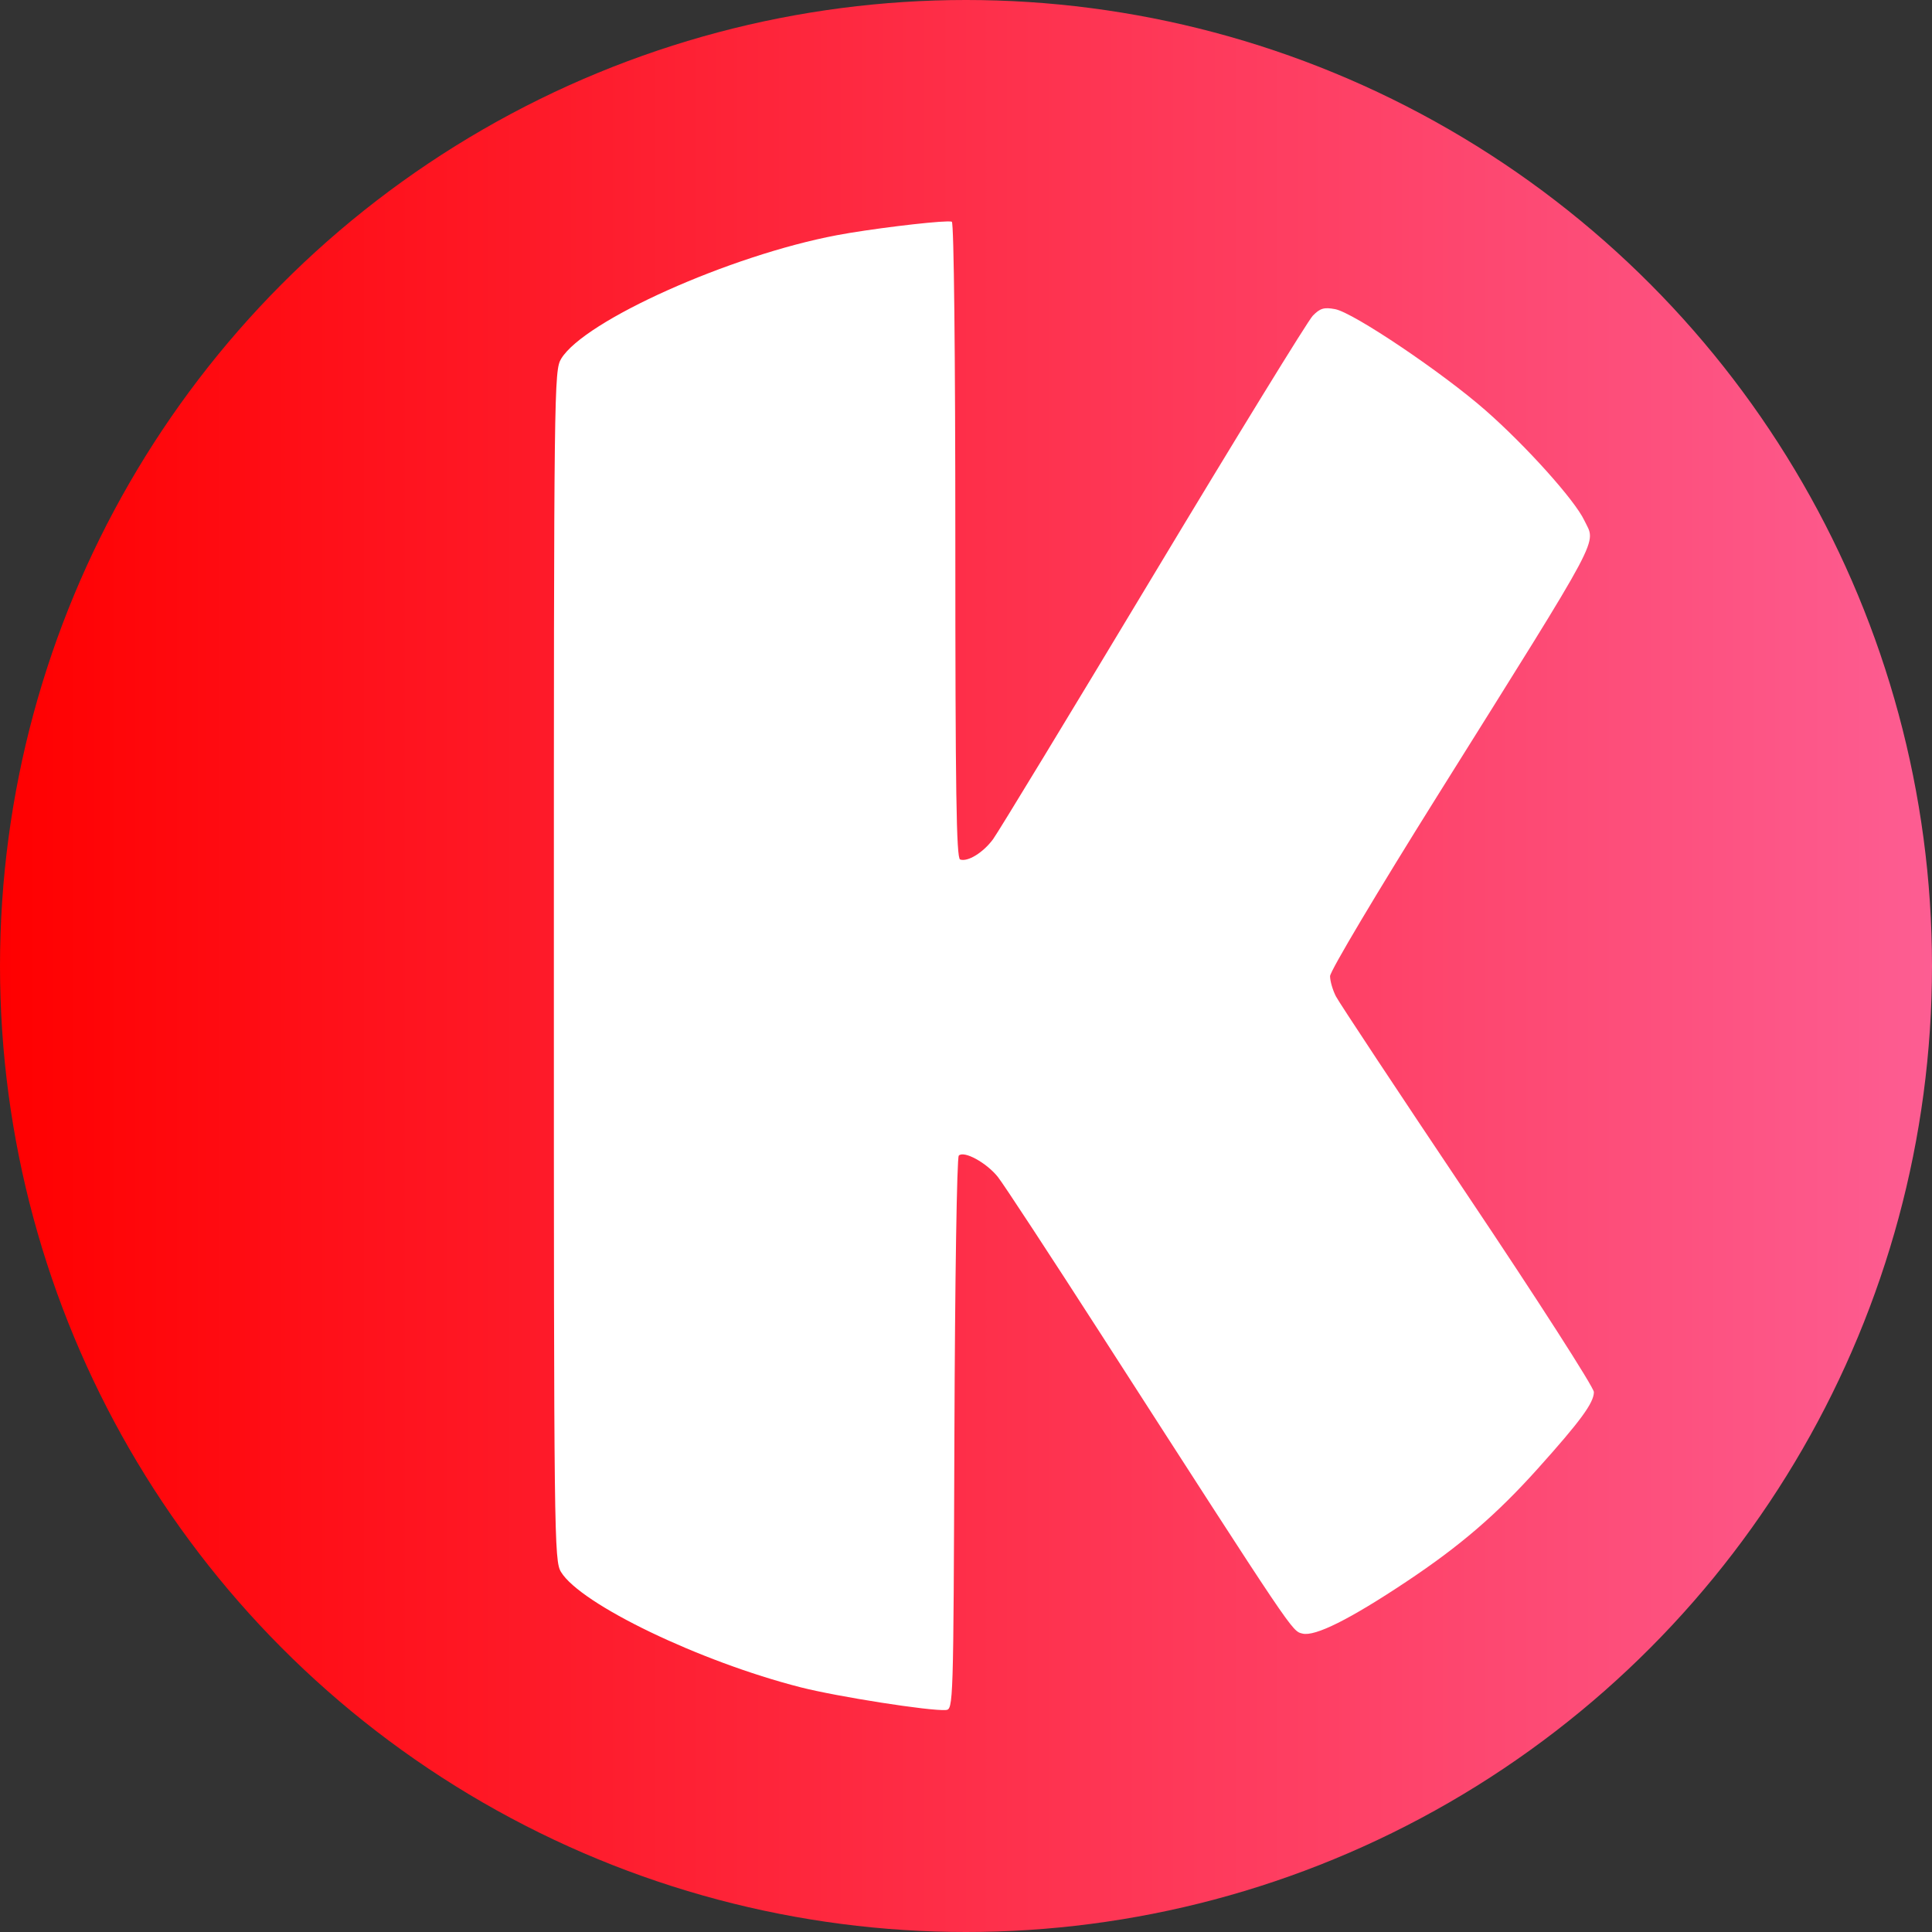
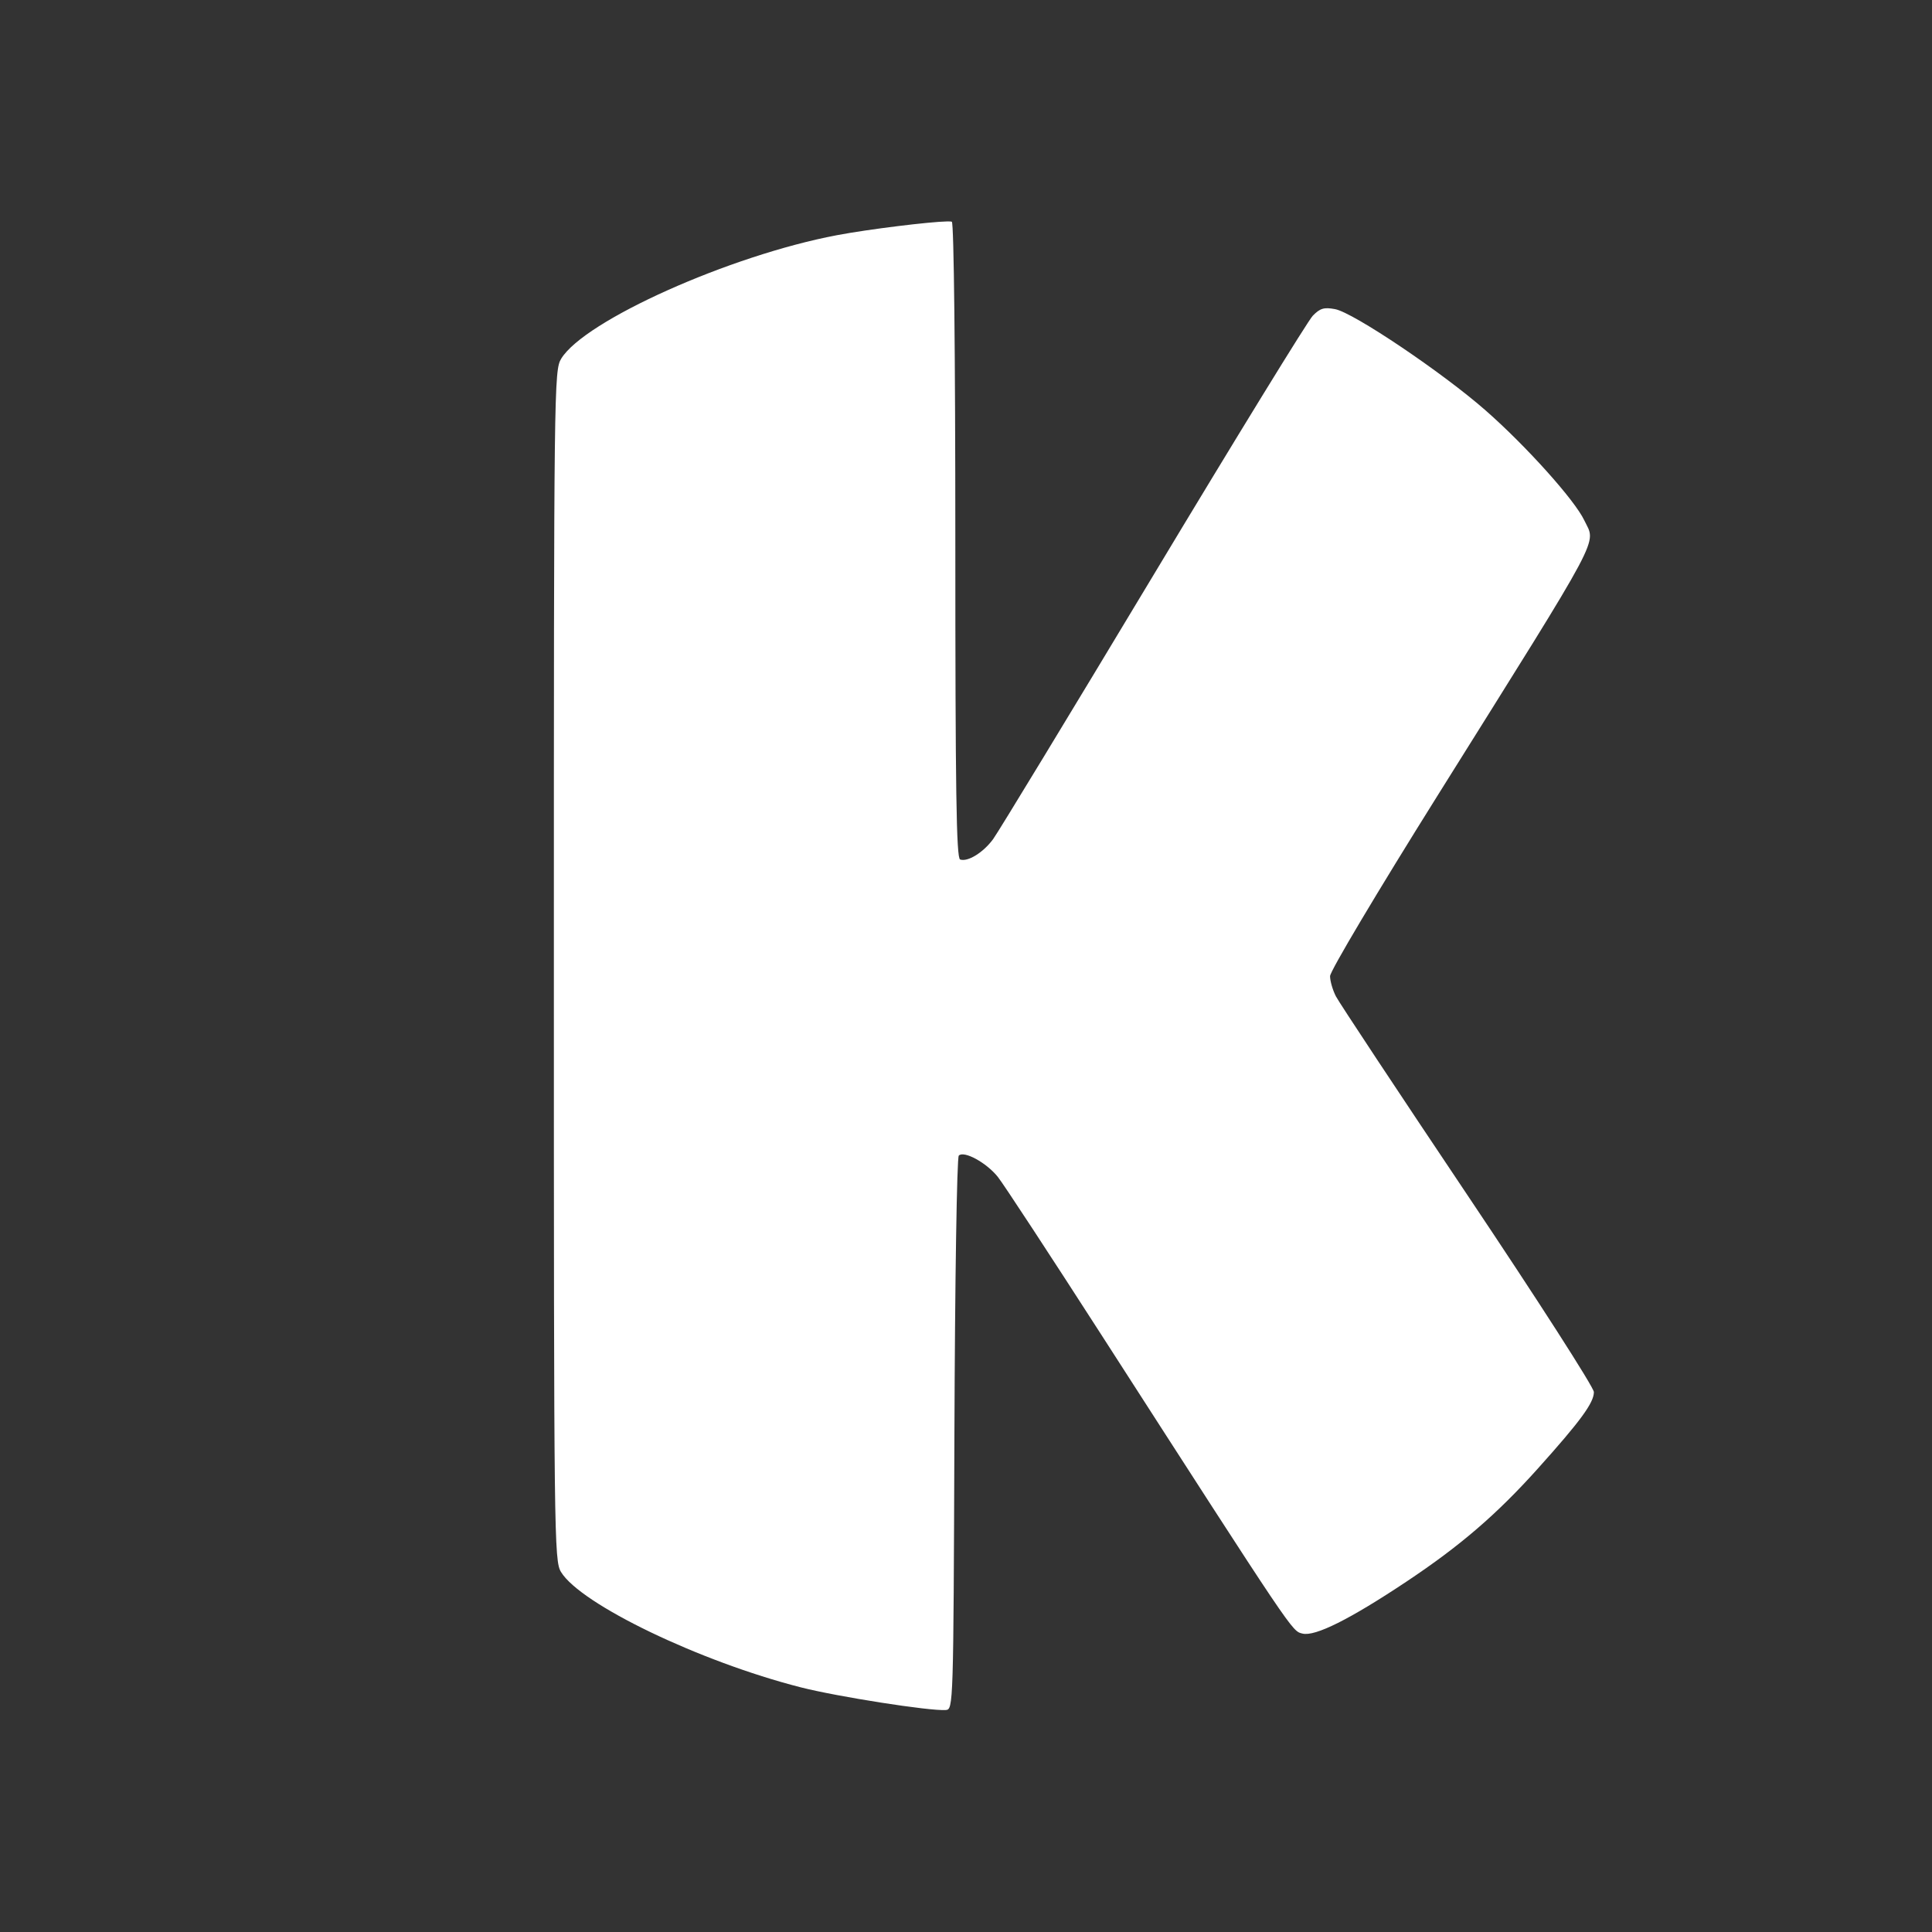
<svg xmlns="http://www.w3.org/2000/svg" xmlns:xlink="http://www.w3.org/1999/xlink" viewBox="0 0 512 512" height="512" width="512" version="1.1" id="svg4190">
  <rect x="0" y="0" width="512" height="512" fill="#333333" stroke="none" />
  <defs id="defs4194">
    <linearGradient id="linearGradient4276">
      <stop id="stop4278" offset="0" style="stop-color:#fd5d92;stop-opacity:1" />
      <stop id="stop4280" offset="1" style="stop-color:#ff0000;stop-opacity:1" />
    </linearGradient>
    <linearGradient gradientUnits="userSpaceOnUse" y2="257.312" x2="0.134" y1="257.312" x1="511.719" id="linearGradient4282" xlink:href="#linearGradient4276" />
  </defs>
  <g id="g4284">
-     <circle style="opacity:1;fill:url(#linearGradient4282);fill-opacity:1;stroke:none;stroke-width:12;stroke-linecap:round;stroke-linejoin:round;stroke-miterlimit:4;stroke-dasharray:72, 72;stroke-dashoffset:0;stroke-opacity:1" id="path4270" cx="256" cy="256" r="256" />
    <path style="opacity:1;fill:#ffffff;fill-opacity:1;stroke:none;stroke-width:12;stroke-linecap:round;stroke-linejoin:round;stroke-miterlimit:4;stroke-dasharray:72, 72;stroke-dashoffset:0;stroke-opacity:1" d="m 251.061,58.678 c -4.56,0.07 -20.761,2.042 -29.298,3.656 -28.344,5.359 -66.881,22.62 -73.037,32.719 -1.898,3.113 -1.946,7.147 -1.946,160.817 0,152.259 0.067,157.725 1.9,160.731 5.206,8.54 36.72,23.709 63.451,30.541 9.766,2.496 34.335,6.345 38.508,6.032 2.004,-0.15 2.032,-0.975 2.289,-73.093 0.146,-40.838 0.656,-73.334 1.161,-73.839 1.378,-1.378 7.347,1.885 10.358,5.662 1.462,1.835 13.798,20.655 27.418,41.819 51.445,79.938 50.465,78.478 53.305,79.191 3.325,0.835 12.567,-3.789 27.576,-13.786 14.243,-9.486 23.886,-17.783 34.82,-29.967 11.295,-12.586 14.83,-17.418 14.83,-20.253 0,-1.22 -14.971,-24.54 -33.401,-52.028 -18.371,-27.398 -34.101,-51.169 -34.958,-52.827 -0.857,-1.658 -1.557,-4.073 -1.557,-5.365 0,-1.321 12.49,-22.295 28.546,-47.944 44.483,-71.059 41.938,-66.292 38.831,-72.842 -2.558,-5.391 -15.363,-19.658 -26.131,-29.116 -11.455,-10.06 -35.064,-25.95 -39.906,-26.859 -2.942,-0.552 -3.975,-0.247 -5.918,1.742 -1.296,1.327 -20.35,32.348 -42.34,68.936 -21.99,36.587 -41.065,67.992 -42.387,69.787 -2.62,3.559 -6.733,6.093 -8.735,5.378 -0.999,-0.357 -1.267,-18.17 -1.267,-84.444 0,-49.513 -0.379,-84.219 -0.924,-84.556 -0.12,-0.074 -0.536,-0.102 -1.187,-0.092 z" id="path4260" />
  </g>
</svg>